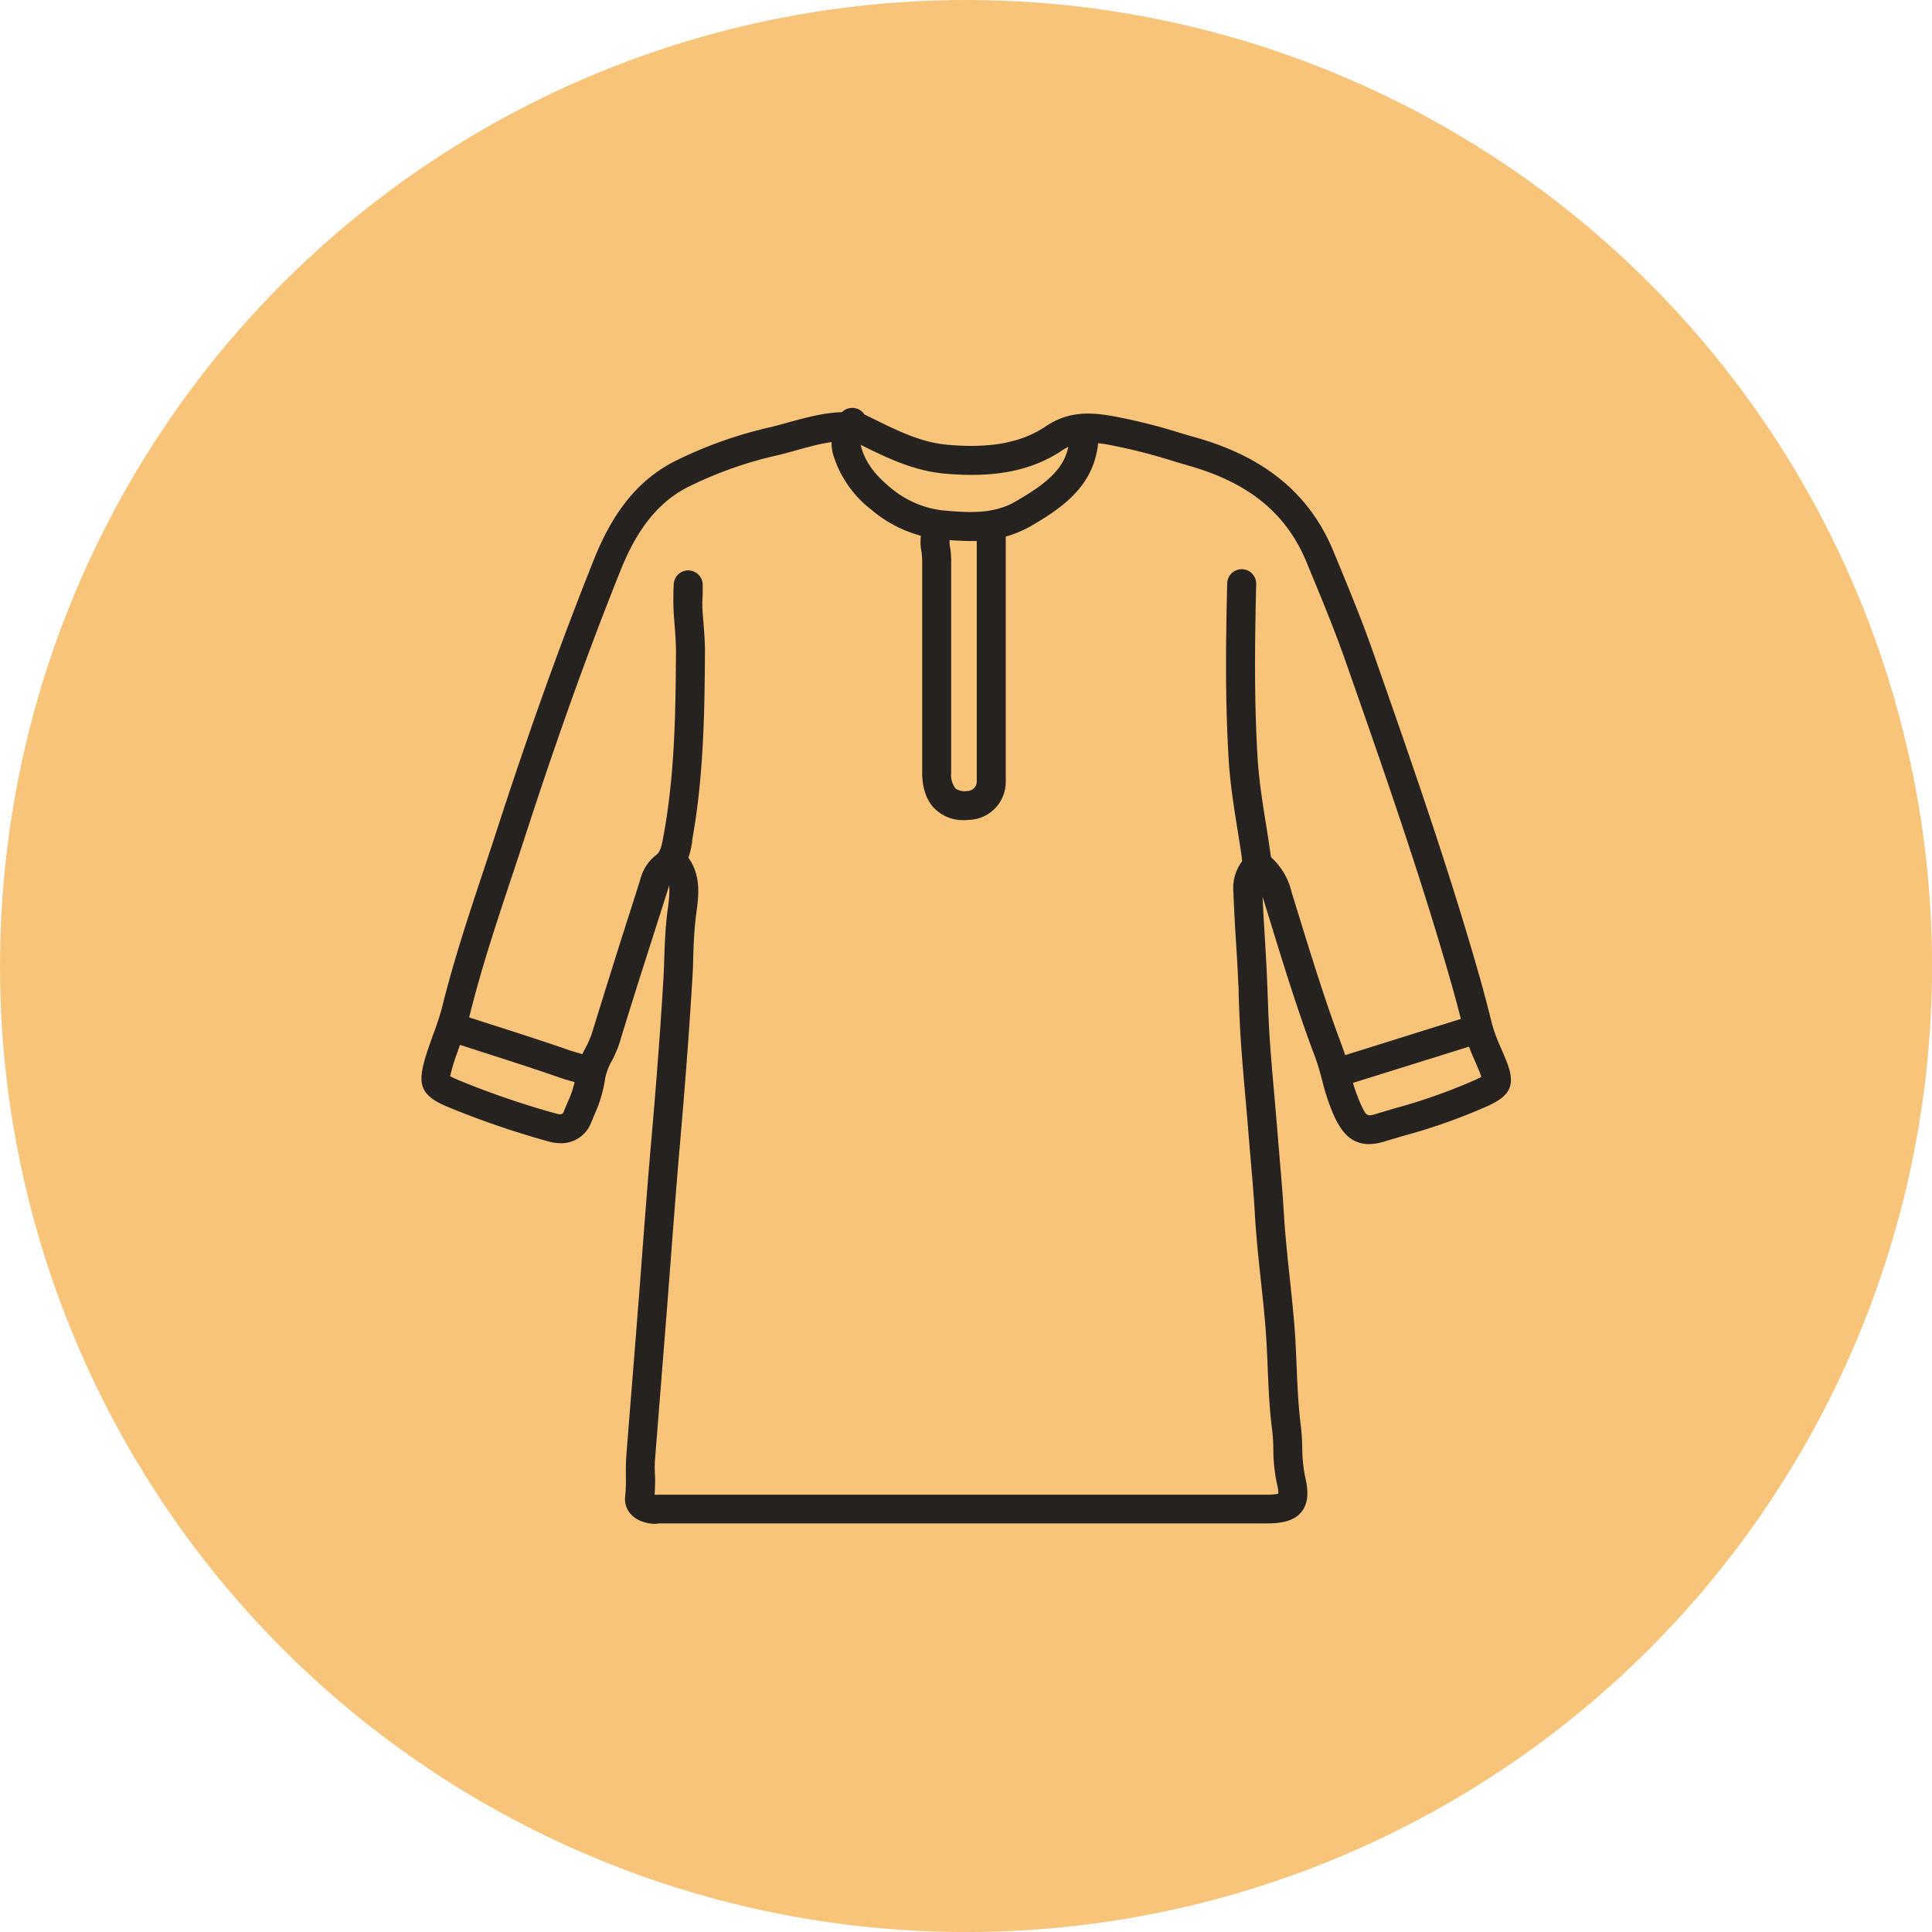
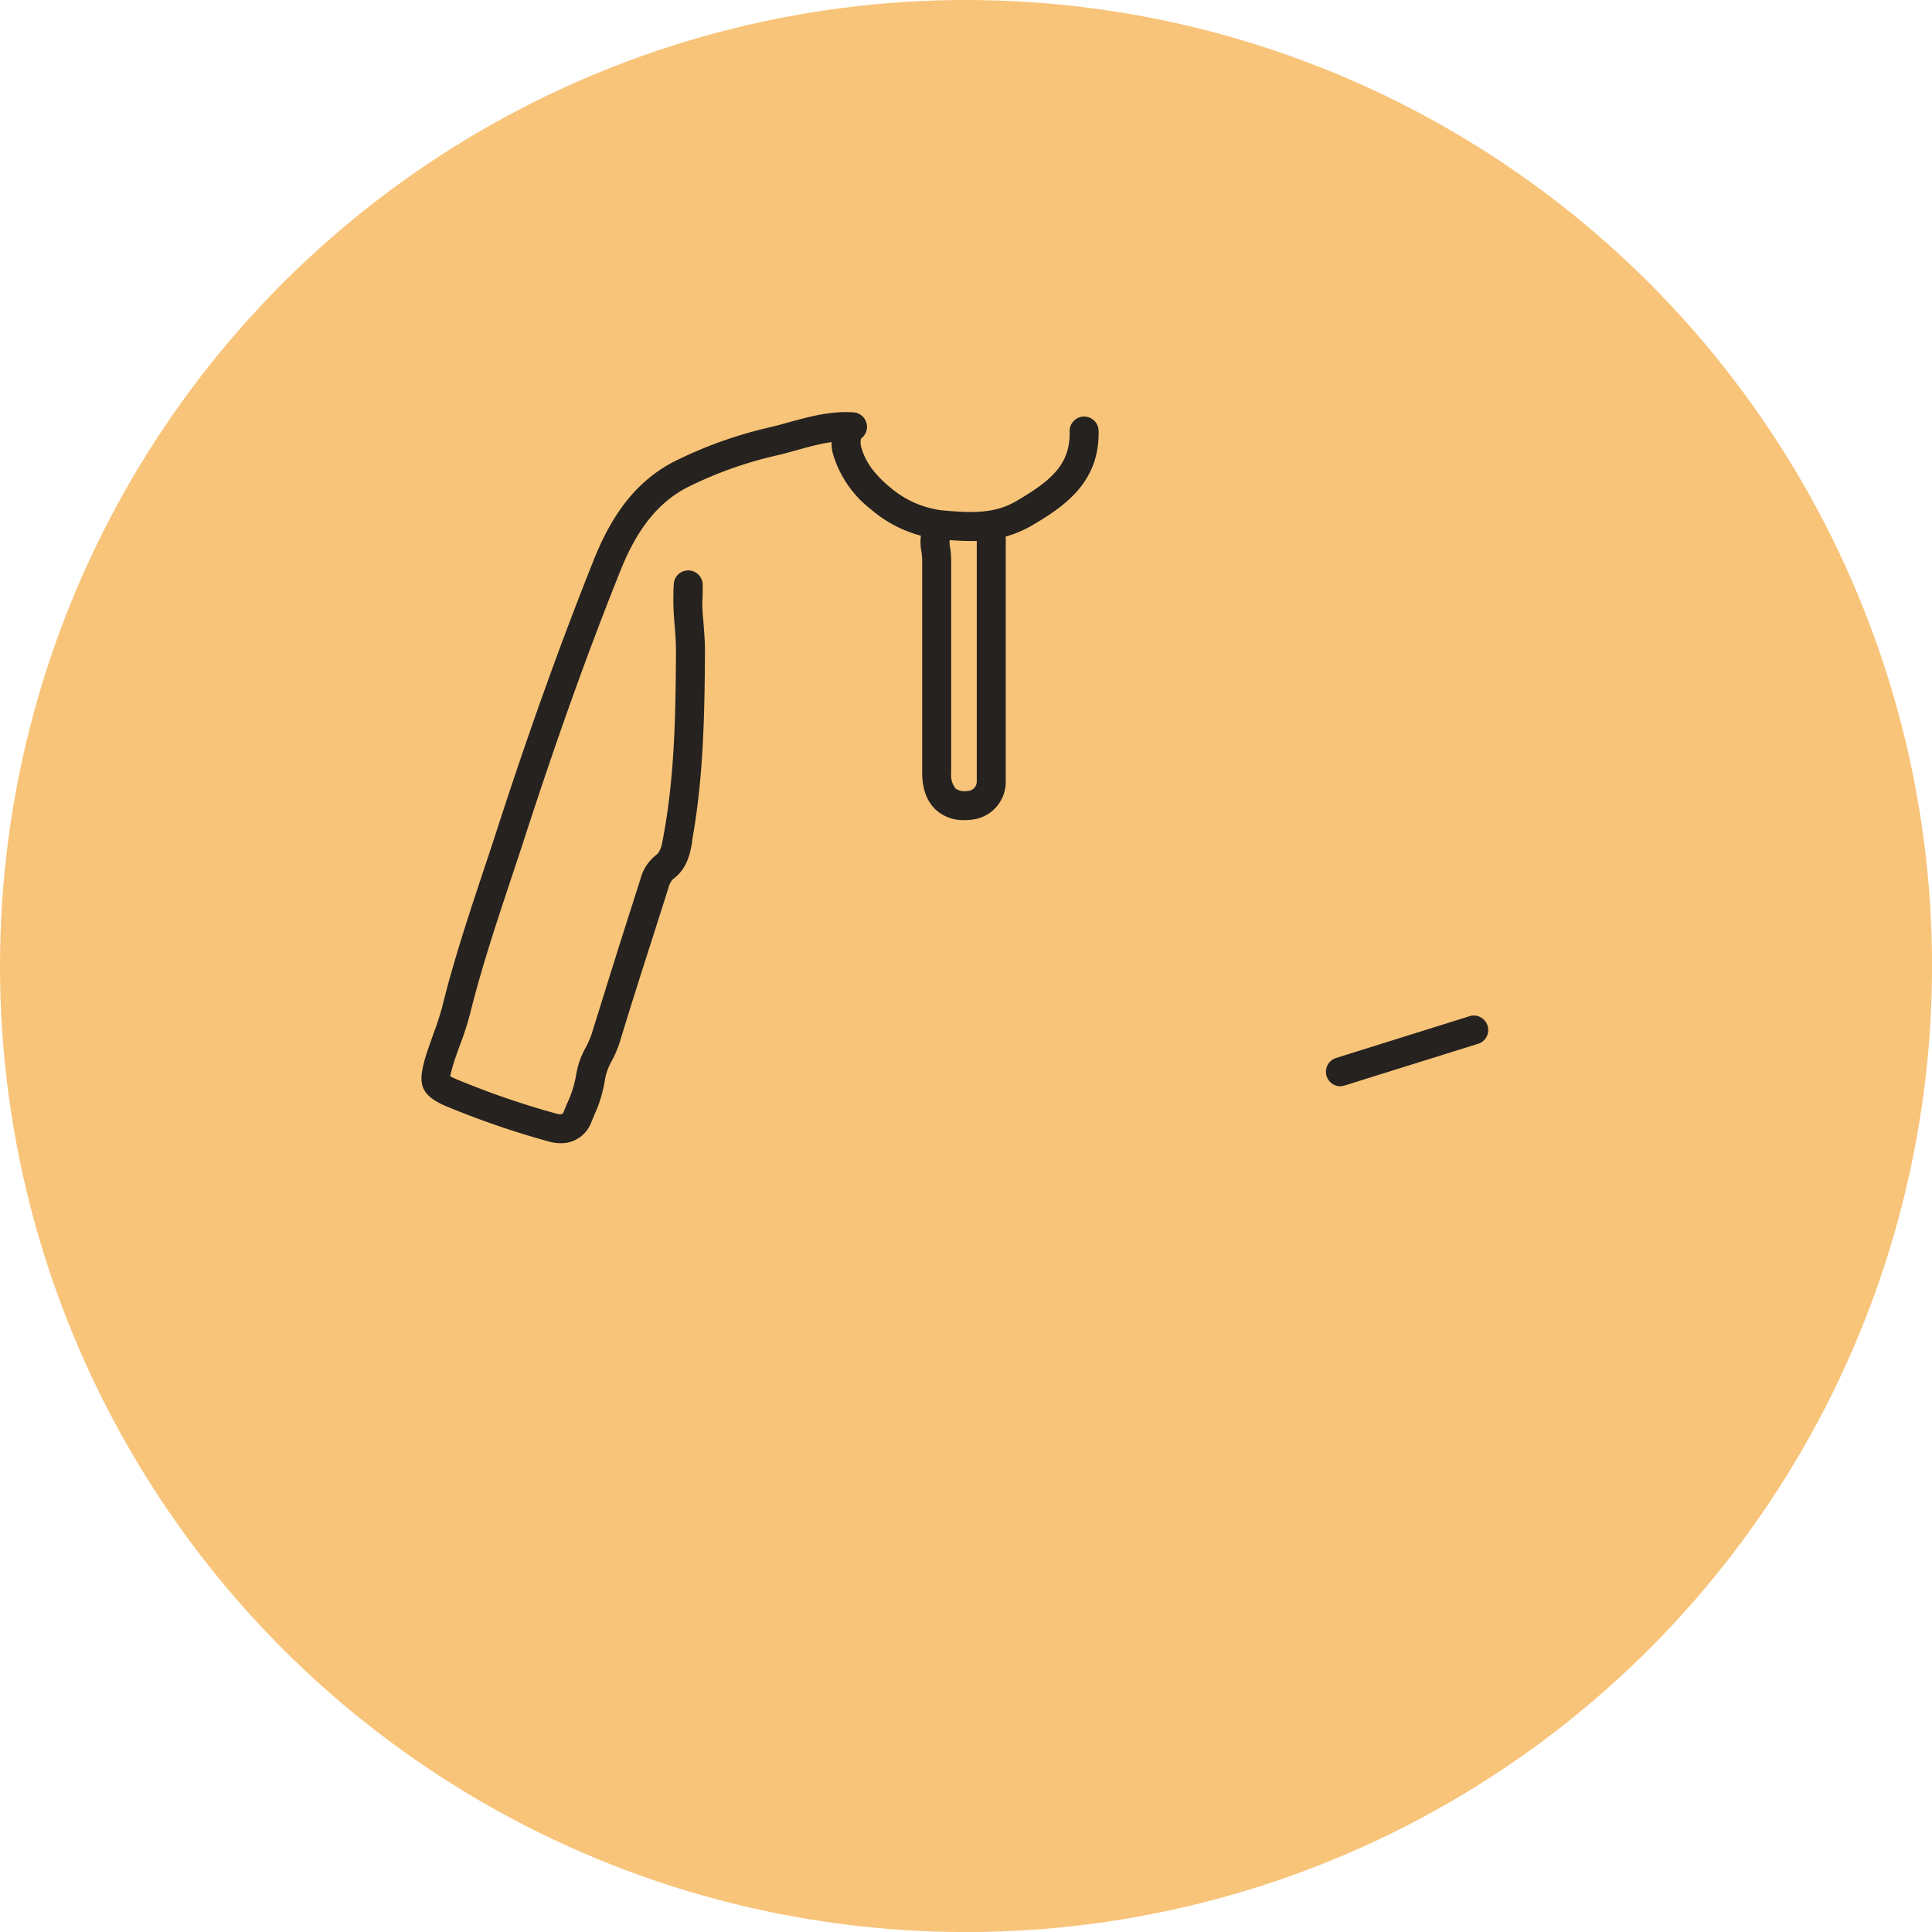
<svg xmlns="http://www.w3.org/2000/svg" id="Layer_1" data-name="Layer 1" viewBox="0 0 350.77 350.77">
  <defs>
    <style>.cls-1{fill:#f8c479;}.cls-2{fill:#25221f;}</style>
  </defs>
  <circle class="cls-1" cx="175.39" cy="175.39" r="175.39" />
-   <path class="cls-2" d="M119,276.67a6.84,6.84,0,0,1-1.07-.08c-3.44-.57-4.69-2.9-4.42-4.95a26.7,26.7,0,0,0,.12-3.62c0-1.09,0-2.21.06-3.38q.49-6.3,1-12.61t1-12.59q.45-5.62.87-11.26c.53-7,1.08-14.23,1.71-21.35.91-10.41,1.61-19.71,2.14-28.43.09-1.42.14-2.88.19-4.3.1-2.81.2-5.71.58-8.63l.08-.58c.41-3.1.55-5.09-1-6.63a2.63,2.63,0,1,1,3.72-3.71c3.48,3.49,2.9,7.85,2.47,11l-.07.57c-.35,2.67-.44,5.32-.54,8.14,0,1.45-.11,3-.2,4.43-.53,8.76-1.24,18.11-2.15,28.57-.62,7.09-1.17,14.31-1.7,21.29-.29,3.76-.57,7.52-.87,11.27q-.5,6.3-1,12.61t-1,12.59c-.07.92-.06,1.88,0,2.9s0,2.26-.07,3.45a4.48,4.48,0,0,0,.64,0l.66,0H229.87a9.3,9.3,0,0,0,2.23-.18,8.16,8.16,0,0,0-.29-1.92,31.41,31.41,0,0,1-.63-6.12c0-1.25-.08-2.44-.22-3.6-.49-3.76-.65-7.57-.8-11.25-.1-2.36-.21-4.81-.39-7.18-.23-2.9-.55-5.86-.86-8.72-.42-3.9-.85-7.95-1.08-12-.18-3.18-.46-6.41-.73-9.53-.12-1.47-.25-2.94-.37-4.41-.18-2.28-.38-4.61-.58-6.85-.33-3.69-.66-7.5-.91-11.27-.16-2.59-.26-5.21-.35-7.74,0-.75,0-1.51-.08-2.26-.1-2.52-.26-5.1-.42-7.6-.17-2.84-.35-5.78-.45-8.69a8.14,8.14,0,0,1,2.37-6.61,2.63,2.63,0,0,1,3.57,3.87c-.45.41-.74,1-.68,2.55.1,2.85.28,5.75.45,8.56.15,2.52.31,5.13.41,7.72l.09,2.27c.09,2.49.18,5.08.34,7.59.24,3.71.58,7.49.9,11.14.2,2.26.4,4.6.59,6.9.11,1.46.24,2.92.36,4.38.27,3.16.55,6.43.74,9.67.23,3.89.65,7.87,1.06,11.71.31,2.9.63,5.89.87,8.86.2,2.47.3,5,.4,7.38.15,3.57.31,7.27.76,10.8.18,1.41.23,2.78.27,4.1a26,26,0,0,0,.5,5.09c.5,2.16.82,4.61-.64,6.45s-4,2.11-6.43,2.11H119.71Z" />
-   <path class="cls-2" d="M248.57,207.72c-3.43,0-5.1-2.41-6.36-5.13a38.28,38.28,0,0,1-2.14-6.38c-.41-1.51-.79-2.94-1.31-4.31-3.12-8.27-5.76-16.84-8.3-25.13l-1-3.24c-.56-1.8-1.07-3-2-3.8a5.68,5.68,0,0,1-2-4c-.24-1.76-.53-3.55-.81-5.28-.64-4-1.31-8.22-1.57-12.49-.62-10.17-.56-20.17-.27-32.05a2.63,2.63,0,1,1,5.26.13c-.28,11.74-.35,21.61.26,31.6.24,4,.89,8.06,1.52,12,.28,1.75.57,3.57.82,5.38,0,.15.07.49.12.64a12.29,12.29,0,0,1,3.71,6.31l1,3.25c2.53,8.2,5.14,16.69,8.2,24.81a49.45,49.45,0,0,1,1.47,4.8,33.82,33.82,0,0,0,1.83,5.53c1.11,2.4,1.18,2.38,3,1.83l3.15-.94A103.56,103.56,0,0,0,268,196l.95-.48c-.06-.19-.14-.43-.27-.76-.29-.73-.6-1.46-.94-2.24a36,36,0,0,1-1.94-5.28c-.83-3.33-1.54-6-2.25-8.51-5.47-19.18-12-38-19.33-58.89-1.9-5.41-4.14-10.83-6.31-16.08l-.68-1.65c-3.64-8.84-10.4-14.41-21.27-17.52l-3-.89a100.69,100.69,0,0,0-11.94-3c-3-.49-5.5-.72-8.14,1.05-5.55,3.73-12.37,5.07-21.45,4.23-5.64-.53-10.41-2.87-15-5.13-.88-.43-1.76-.87-2.65-1.29a2.83,2.83,0,0,1-1.59-2.35.68.68,0,0,1,0,.12,2.63,2.63,0,0,1,4.76-2.07l1.77.86c4.37,2.15,8.51,4.18,13.19,4.62,7.81.72,13.53-.34,18-3.36,4.22-2.83,8.2-2.48,11.91-1.87a103.41,103.41,0,0,1,12.59,3.14c1,.29,2,.59,3,.87,12.36,3.55,20.44,10.28,24.69,20.58l.68,1.65c2.19,5.3,4.45,10.79,6.4,16.33,7.37,21,13.92,39.87,19.43,59.2.72,2.53,1.45,5.29,2.29,8.68a30.64,30.64,0,0,0,1.68,4.47c.33.79.68,1.6,1,2.41,1.76,4.51.26,6.2-3.33,7.9a105.81,105.81,0,0,1-15.59,5.52l-3.12.93A9.84,9.84,0,0,1,248.57,207.72Zm-17.79-52h0Z" />
  <path class="cls-2" d="M101.76,207.56a8,8,0,0,1-2.17-.32,159.52,159.52,0,0,1-18.65-6.42c-4.79-2.06-5-4.19-3.81-8.49.44-1.55,1-3,1.5-4.47a50.89,50.89,0,0,0,1.66-5.08c2.07-8.38,4.82-16.66,7.48-24.67.81-2.44,1.63-4.89,2.42-7.34,5.87-18.12,11.66-34.23,17.68-49.28,3.49-8.71,8.06-14.31,14.4-17.63a77.57,77.57,0,0,1,17.89-6.37c1-.25,2.05-.54,3.13-.84,3.67-1,7.48-2.07,11.67-1.78a2.63,2.63,0,0,1-.36,5.25c-3.3-.23-6.51.66-9.91,1.6-1.07.3-2.17.61-3.29.88a72.09,72.09,0,0,0-16.69,5.92c-5.16,2.7-9,7.45-12,14.93-6,14.93-11.72,30.94-17.55,48.94-.8,2.46-1.62,4.92-2.44,7.38-2.63,7.91-5.34,16.1-7.37,24.27a55.22,55.22,0,0,1-1.81,5.62c-.52,1.41-1,2.75-1.4,4.12-.08.31-.32,1.12-.4,1.62.22.12.59.31,1.24.59a151.84,151.84,0,0,0,18,6.19c1.1.32,1.23,0,1.4-.42s.37-.9.55-1.34a20.18,20.18,0,0,0,1.69-5.36,14.73,14.73,0,0,1,1.72-4.86,17.14,17.14,0,0,0,1.08-2.48c2-6.41,4-12.89,6-19.15.95-3,1.9-5.93,2.83-8.89a8.15,8.15,0,0,1,2.78-4.37c.87-.62,1.09-1.64,1.4-3.38l.06-.32c2-10.89,2.18-22,2.24-33.4,0-1.52-.11-3-.24-4.66-.09-1.09-.18-2.23-.22-3.36s0-2.07,0-3l.06-1.22a2.63,2.63,0,0,1,5.25.17c0,.44,0,.88,0,1.31,0,.91-.09,1.76-.06,2.57,0,1,.13,2.07.21,3.17.13,1.65.27,3.36.26,5.1-.06,11.63-.28,23-2.33,34.3l0,.31c-.36,2-.86,4.84-3.51,6.74a4.08,4.08,0,0,0-.83,1.68c-.94,3-1.89,5.93-2.83,8.9-2,6.25-4.07,12.72-6,19.09a21.28,21.28,0,0,1-1.4,3.28,10.74,10.74,0,0,0-1.21,3.14,24.42,24.42,0,0,1-2,6.76c-.18.42-.35.85-.53,1.28A5.82,5.82,0,0,1,101.76,207.56Z" />
  <path class="cls-2" d="M175.06,148.9a7.32,7.32,0,0,1-5.06-1.8c-1.17-1-2.56-3.07-2.57-6.73,0-12.05,0-24.71,0-38.7a13.83,13.83,0,0,0-.12-1.46,8.9,8.9,0,0,1,.68-5.62,2.63,2.63,0,1,1,4.64,2.47,4.4,4.4,0,0,0-.09,2.53,18.65,18.65,0,0,1,.15,2.09c0,14,0,26.63,0,38.69a3.87,3.87,0,0,0,.82,2.81,2.87,2.87,0,0,0,2.12.43,1.72,1.72,0,0,0,1.71-1.72c0-16.11,0-32.13,0-44.28a4.36,4.36,0,0,0-.11-.75c0-.22-.08-.44-.11-.67a2.63,2.63,0,0,1,5.21-.74c0,.16,0,.31.08.47a9.52,9.52,0,0,1,.19,1.68c0,12.16,0,28.18,0,44.3a6.89,6.89,0,0,1-6.41,6.94A11.28,11.28,0,0,1,175.06,148.9Z" />
  <path class="cls-2" d="M243.36,197.22a2.63,2.63,0,0,1-.78-5.14L267,184.44a2.63,2.63,0,0,1,1.57,5l-24.44,7.64A2.71,2.71,0,0,1,243.36,197.22Z" />
-   <path class="cls-2" d="M106.92,197.22a2.5,2.5,0,0,1-1-.2c-.75-.3-1.56-.54-2.43-.79-.66-.19-1.34-.39-2-.63-4.72-1.64-9.58-3.2-14.27-4.7l-5.26-1.7a2.63,2.63,0,1,1,1.62-5l5.25,1.69c4.72,1.51,9.61,3.08,14.39,4.74.56.2,1.15.37,1.78.55a30.69,30.69,0,0,1,3,1,2.63,2.63,0,0,1-1,5.07Z" />
  <path class="cls-2" d="M176.09,98.22c-2,0-4-.18-5.74-.34a23.05,23.05,0,0,1-12.17-5.36,19.84,19.84,0,0,1-7-10.29,8,8,0,0,1-.09-3.13,7.12,7.12,0,0,0,.07-.83,2.63,2.63,0,0,1,2.62-2.64h0a2.62,2.62,0,0,1,2.63,2.62,10.51,10.51,0,0,1-.11,1.47,3.58,3.58,0,0,0,0,1.21c.7,2.76,2.33,5.08,5.29,7.54a17.94,17.94,0,0,0,9.29,4.17c4.57.41,9.3.84,13.47-1.57,6.63-3.83,10-6.85,9.85-12.76a2.63,2.63,0,0,1,5.26-.1c.19,9.31-6.06,13.71-12.48,17.41A21.15,21.15,0,0,1,176.09,98.22Z" />
</svg>